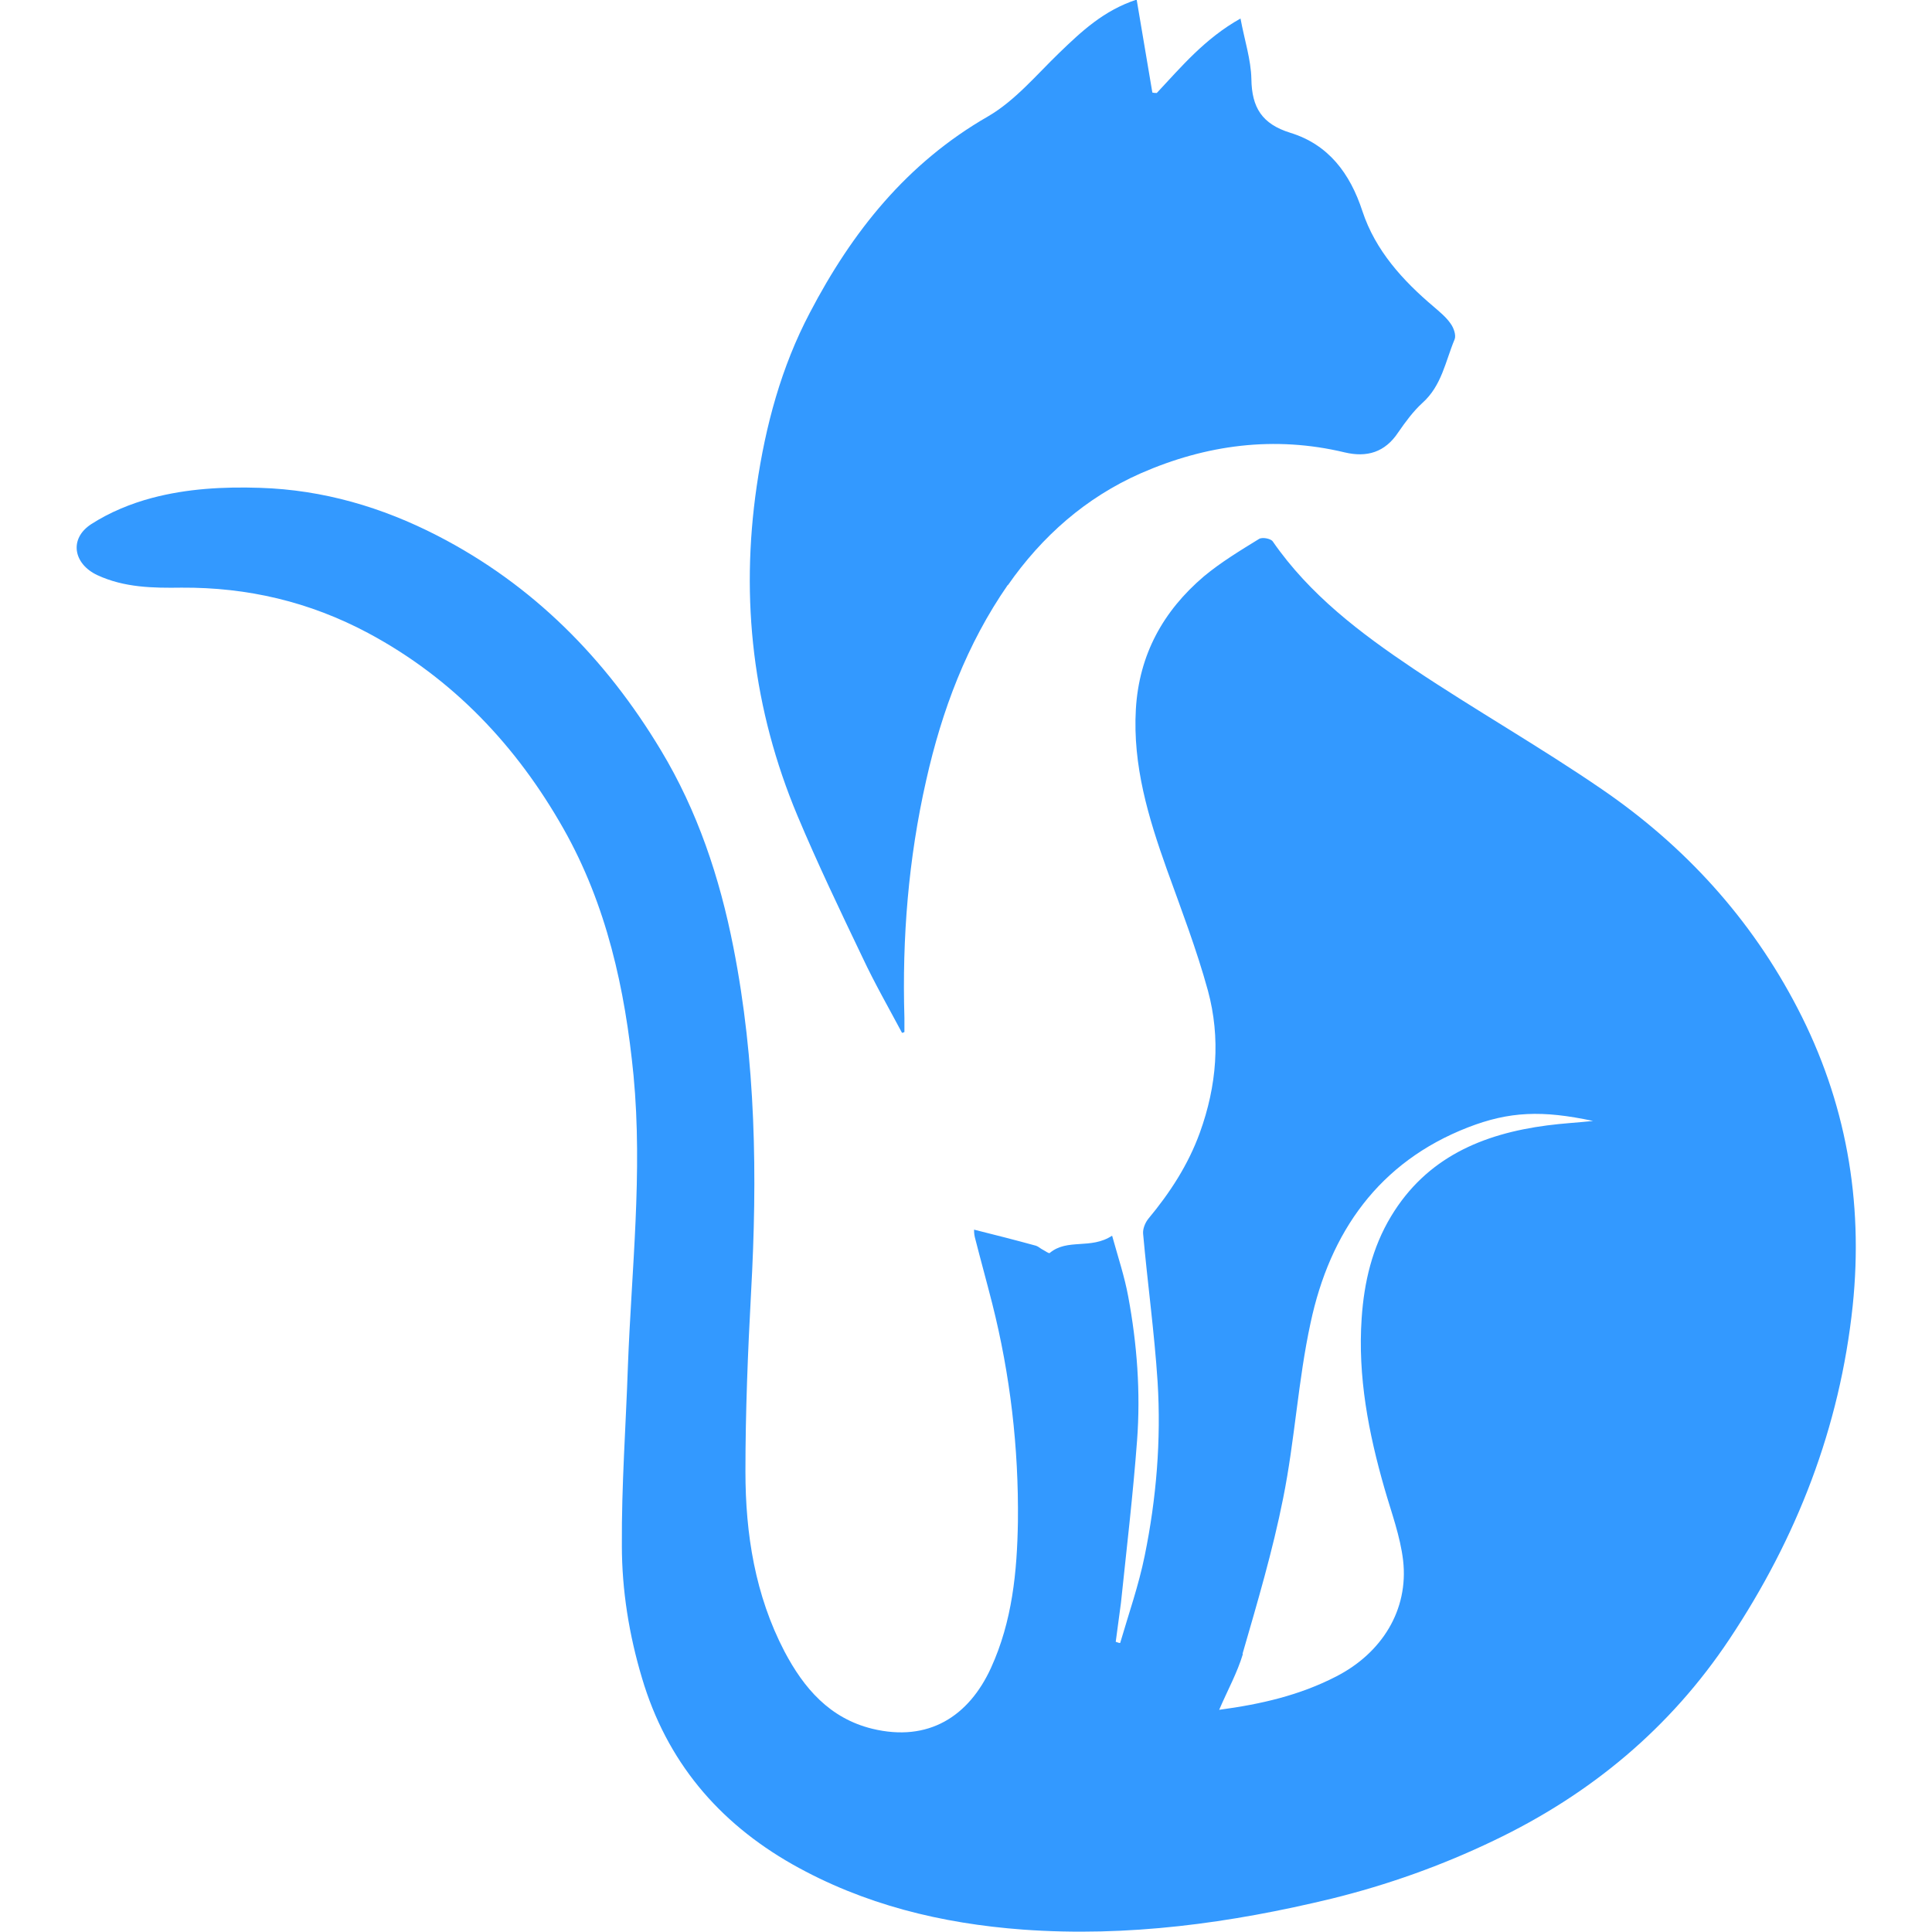
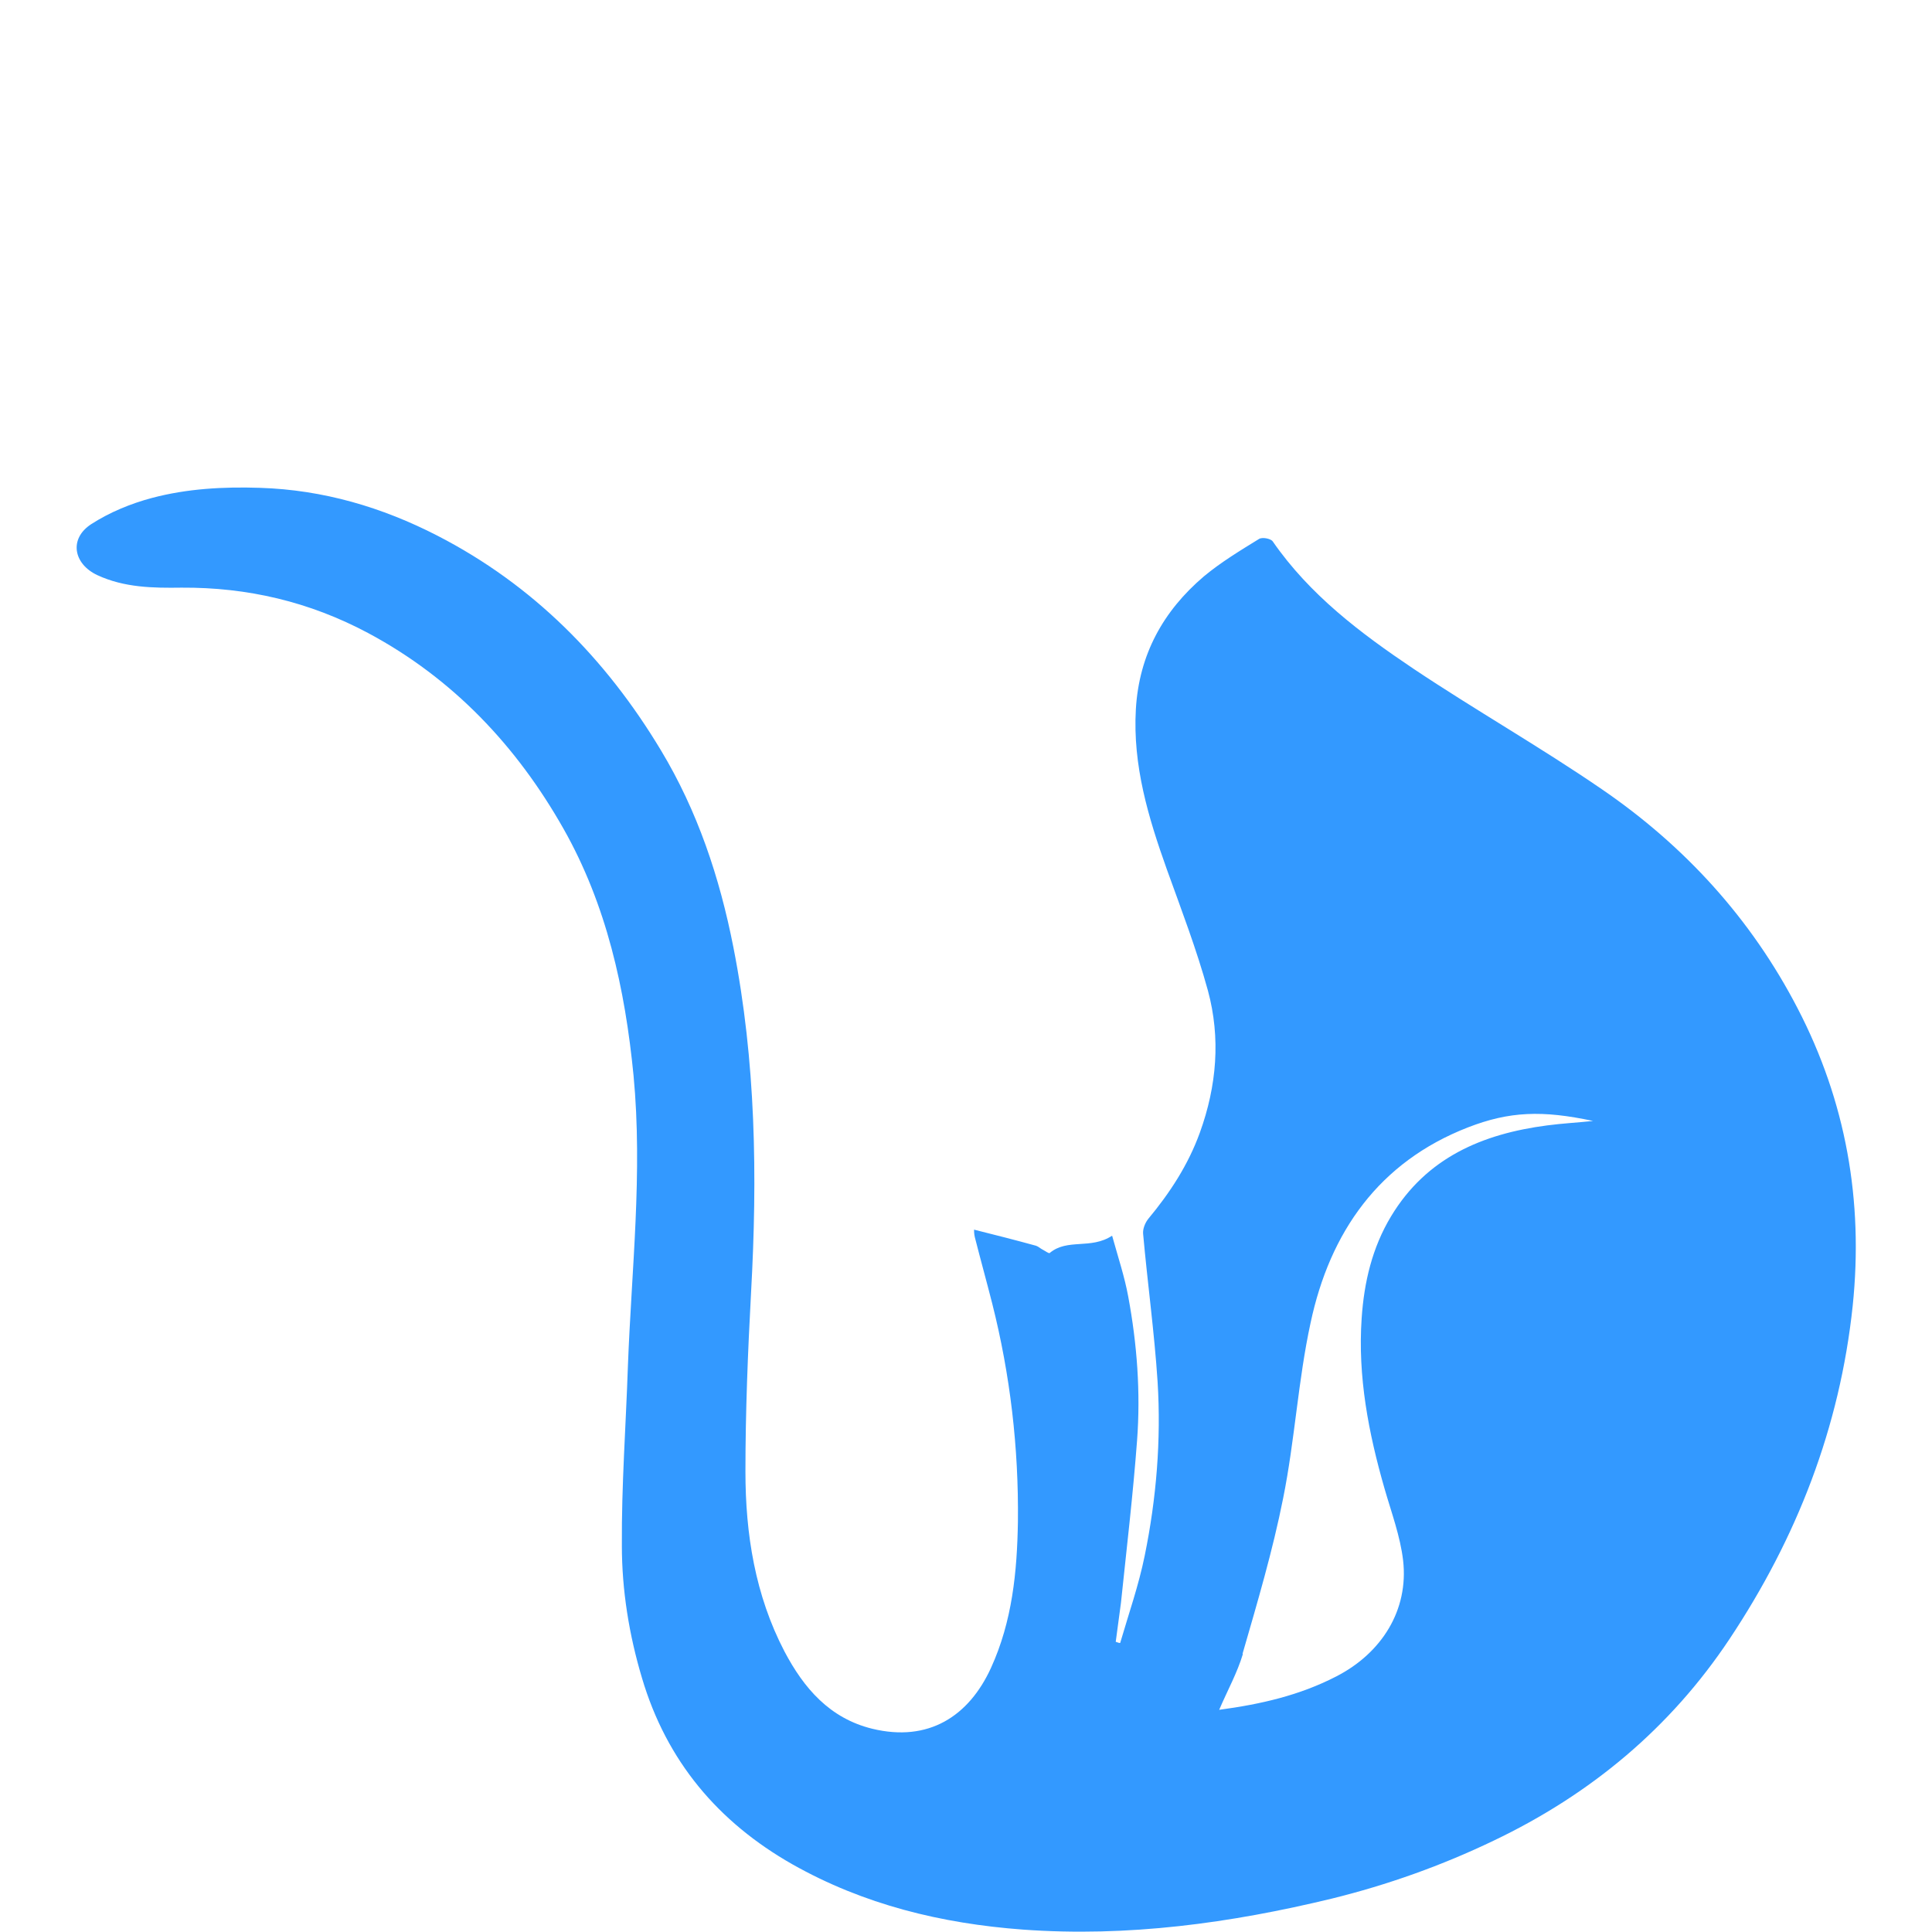
<svg xmlns="http://www.w3.org/2000/svg" id="svg1" viewBox="0 0 48 48">
  <defs>
    <style>
      .cls-1 {
        fill: #39f;
      }
    </style>
  </defs>
-   <path class="cls-1" d="M25.04,14.54c.85-1.22,1.94-2.18,3.3-2.78,1.62-.71,3.32-.94,5.07-.52.55.13,1,0,1.33-.5.18-.26.37-.52.6-.73.48-.43.57-1.03.8-1.58.04-.1-.02-.28-.1-.39-.11-.16-.27-.29-.42-.42-.77-.65-1.45-1.4-1.77-2.37-.31-.95-.85-1.66-1.79-1.95-.71-.22-.96-.63-.97-1.34-.01-.48-.17-.96-.27-1.5-.89.5-1.47,1.2-2.08,1.85-.04,0-.07,0-.11-.01-.13-.76-.26-1.53-.39-2.31-.82.27-1.37.79-1.92,1.32-.57.55-1.1,1.19-1.77,1.58-2.02,1.16-3.38,2.87-4.43,4.88-.71,1.35-1.1,2.8-1.32,4.31-.41,2.82-.09,5.55,1.01,8.18.5,1.19,1.06,2.36,1.62,3.53.3.64.65,1.25.98,1.87.02,0,.04-.01.06-.02,0-.12,0-.24,0-.35-.06-1.99.1-3.96.54-5.9.39-1.74,1.01-3.39,2.03-4.86Z" />
  <path class="cls-1" d="M15.45,38.4c0,1.11.18,2.22.5,3.29.61,2.06,1.89,3.58,3.74,4.63,1.77,1,3.7,1.47,5.72,1.62,2.61.19,5.16-.16,7.68-.77,1.38-.34,2.73-.82,4.02-1.44,2.41-1.15,4.39-2.8,5.86-5.01,1.67-2.51,2.74-5.25,3.06-8.28.27-2.61-.17-5.08-1.37-7.39-1.15-2.22-2.8-4.03-4.86-5.44-1.53-1.05-3.15-1.97-4.69-3-1.31-.88-2.57-1.83-3.49-3.16-.05-.07-.26-.11-.34-.06-.47.29-.95.58-1.37.93-1.01.86-1.61,1.94-1.69,3.3-.08,1.4.31,2.69.77,3.98.36,1,.74,1.99,1.02,3.01.32,1.18.22,2.37-.2,3.53-.29.8-.74,1.49-1.28,2.14-.08.1-.14.25-.13.37.11,1.23.28,2.45.36,3.68.09,1.45-.03,2.9-.32,4.32-.15.74-.4,1.45-.61,2.17-.04,0-.07-.02-.11-.03.04-.32.09-.65.13-.97.14-1.34.3-2.69.4-4.03.09-1.2,0-2.4-.22-3.58-.09-.49-.25-.97-.4-1.51-.53.35-1.11.06-1.55.43-.02.02-.11-.05-.17-.08-.06-.03-.11-.08-.17-.1-.51-.14-1.02-.27-1.54-.4,0,.03,0,.11.02.19.14.55.29,1.09.43,1.64.45,1.78.66,3.59.64,5.42-.02,1.25-.14,2.48-.67,3.64-.55,1.2-1.55,1.85-2.95,1.51-1.06-.26-1.7-1.01-2.18-1.92-.73-1.4-.97-2.92-.97-4.47,0-1.48.06-2.97.14-4.45.16-2.88.12-5.74-.44-8.58-.34-1.73-.89-3.38-1.8-4.89-1.37-2.28-3.18-4.11-5.55-5.33-1.38-.71-2.84-1.14-4.41-1.19-.91-.03-1.81.02-2.68.25-.53.14-1.06.36-1.51.65-.56.36-.45.99.15,1.27.67.31,1.38.32,2.09.31,1.64-.01,3.18.35,4.64,1.13,2.11,1.13,3.69,2.81,4.85,4.86,1.07,1.89,1.53,3.98,1.74,6.13.23,2.42-.05,4.82-.14,7.22-.05,1.48-.16,2.97-.15,4.45ZM30.87,41.09c.37-1.28.75-2.56,1.01-3.87.29-1.44.37-2.92.68-4.35.48-2.26,1.7-4,3.91-4.86,1.03-.4,1.85-.43,3.11-.16-.38.04-.76.06-1.14.11-1.61.21-3,.8-3.88,2.26-.47.78-.67,1.64-.73,2.53-.1,1.45.17,2.85.57,4.24.17.59.39,1.18.46,1.78.14,1.23-.53,2.3-1.66,2.88-.91.47-1.87.69-2.91.83.21-.49.45-.92.59-1.39Z" />
</svg>